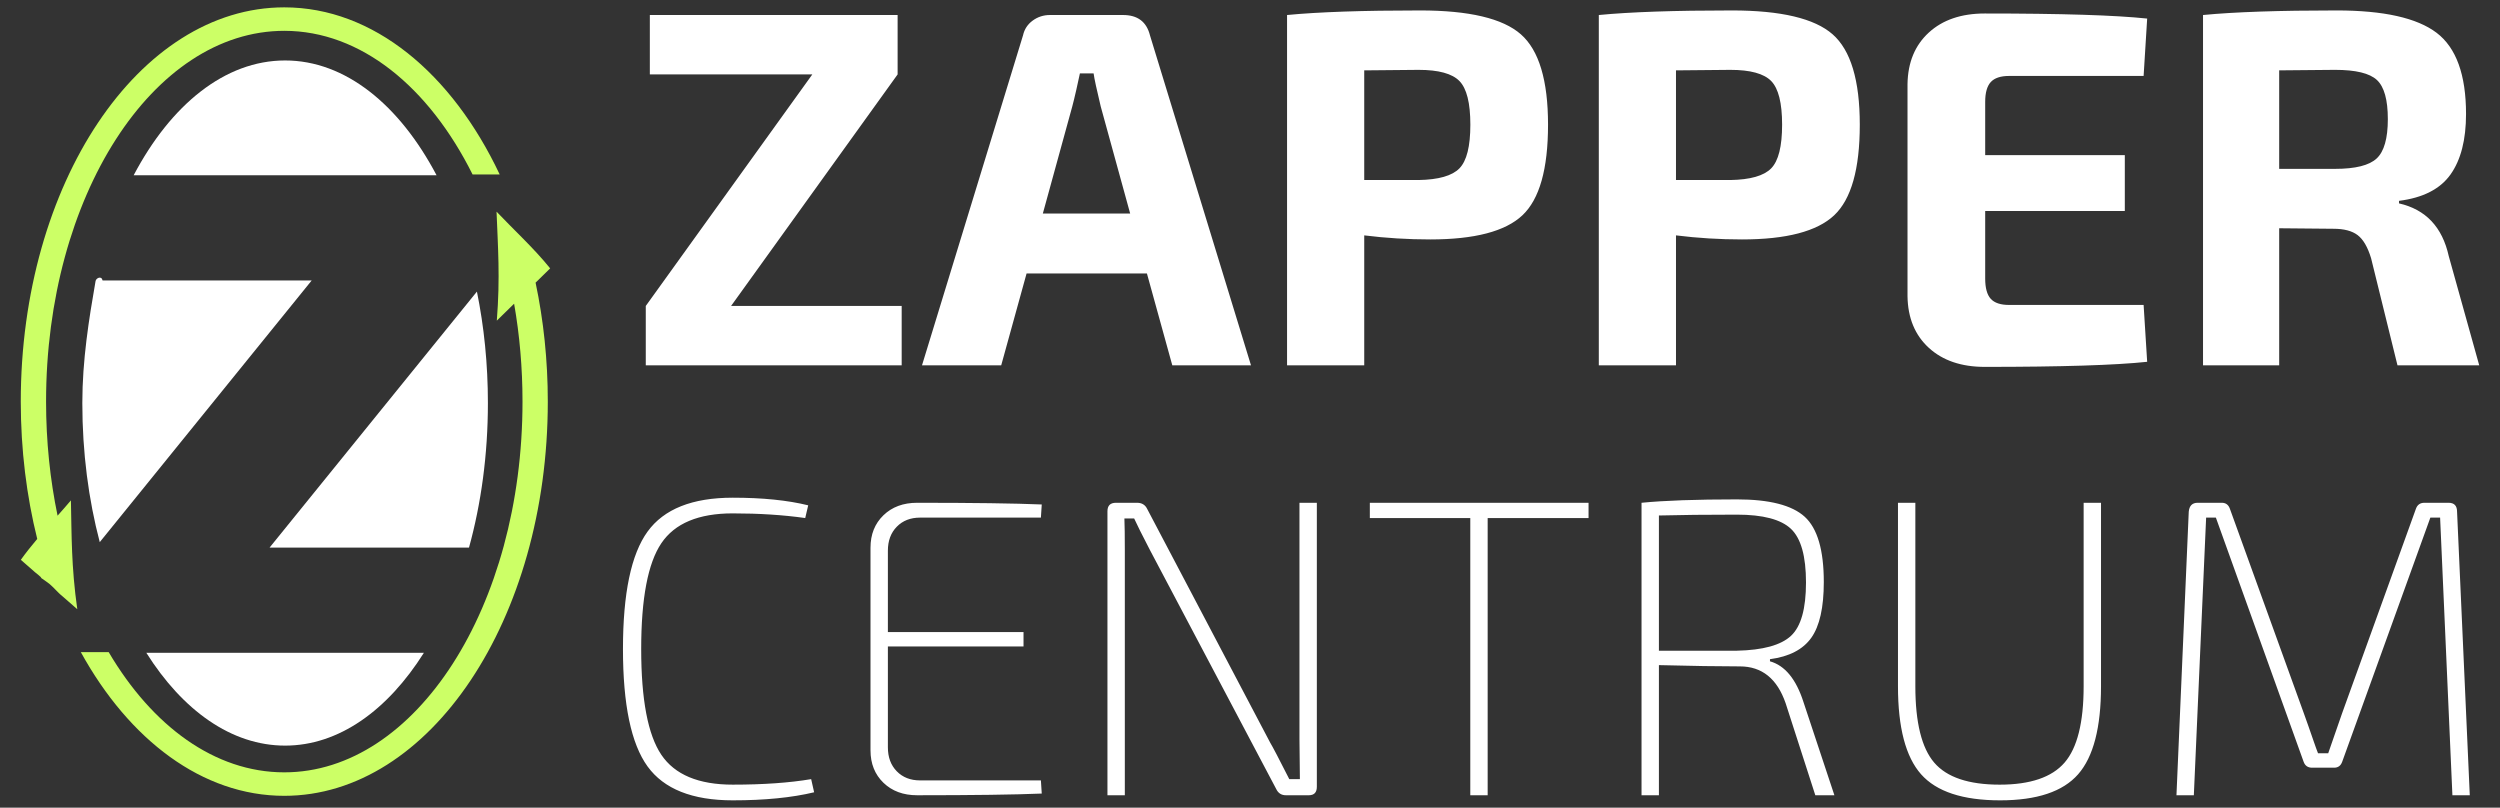
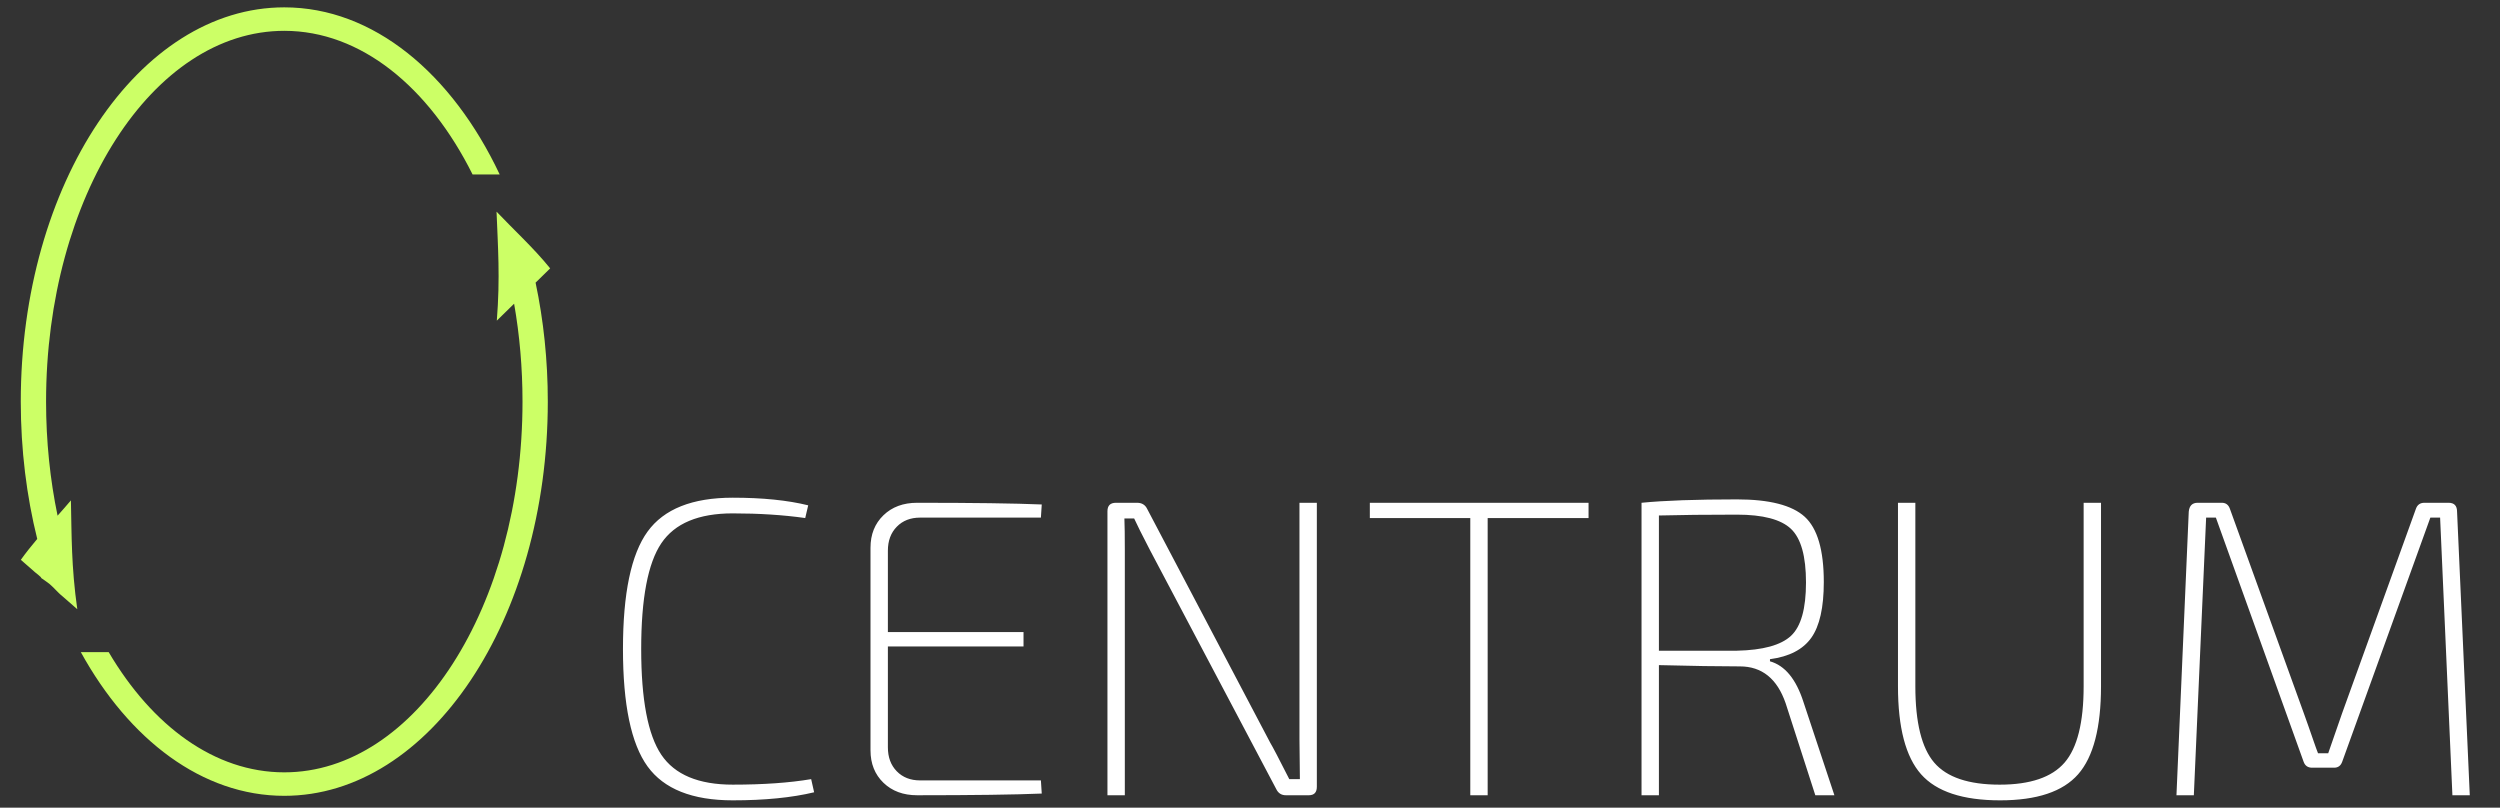
<svg xmlns="http://www.w3.org/2000/svg" xml:space="preserve" width="650mm" height="210mm" style="shape-rendering:geometricPrecision; text-rendering:geometricPrecision; image-rendering:optimizeQuality; fill-rule:evenodd; clip-rule:evenodd" viewBox="0 0 650 210">
  <rect x="0" y="0" width="650" height="210" fill="#333333" stroke="none" />
  <defs>
    <style type="text/css">
   
    .fil2 {fill:#CCFF66}
    .fil1 {fill:white}
    .fil0 {fill:white;fill-rule:nonzero}
   
  </style>
  </defs>
  <g id="Vrstva_x0020_1">
    <g id="_520724672">
-       <path id="_31604120" class="fil0" d="M234.437 79.547l0 15.446 -66.535 0 0 -15.446 43.3 -60.198 -42.244 0 0 -15.446 64.422 0 0 15.446 -43.3 60.198 44.357 0zm63.762 -8.448l-31.287 0 -6.601 23.894 -20.594 0 26.27 -85.808c0.352,-1.584 1.188,-2.86 2.509,-3.829 1.32,-0.968 2.816,-1.452 4.488,-1.452l19.01 0c3.784,0 6.116,1.76 6.997,5.281l26.27 85.808 -20.462 0 -6.601 -23.894zm-4.356 -15.578l-7.657 -27.855c-1.056,-4.4 -1.672,-7.261 -1.848,-8.581l-3.564 0c-0.176,0.88 -0.484,2.288 -0.924,4.224 -0.44,1.936 -0.792,3.388 -1.056,4.356l-7.657 27.855 22.706 0zm40.792 39.472l0 -91.089c8.184,-0.792 19.714,-1.188 34.587,-1.188 12.761,0 21.497,2.068 26.205,6.205 4.709,4.136 7.063,11.969 7.063,23.498 0,11.529 -2.222,19.384 -6.667,23.564 -4.444,4.18 -12.431,6.271 -23.96,6.271 -5.809,0 -11.529,-0.352 -17.162,-1.056l0 33.795 -20.066 0zm20.066 -48.185l14.126 0c5.192,-0.088 8.735,-1.1 10.627,-3.036 1.892,-1.937 2.839,-5.721 2.839,-11.353 0,-5.632 -0.947,-9.417 -2.839,-11.353 -1.892,-1.936 -5.434,-2.904 -10.627,-2.904l-14.126 0.132 0 28.515zm60.99 48.185l0 -91.089c8.184,-0.792 19.714,-1.188 34.587,-1.188 12.761,0 21.497,2.068 26.205,6.205 4.709,4.136 7.063,11.969 7.063,23.498 0,11.529 -2.222,19.384 -6.667,23.564 -4.444,4.18 -12.431,6.271 -23.96,6.271 -5.809,0 -11.529,-0.352 -17.162,-1.056l0 33.795 -20.066 0zm20.066 -48.185l14.126 0c5.192,-0.088 8.735,-1.1 10.627,-3.036 1.892,-1.937 2.839,-5.721 2.839,-11.353 0,-5.632 -0.947,-9.417 -2.839,-11.353 -1.892,-1.936 -5.434,-2.904 -10.627,-2.904l-14.126 0.132 0 28.515zm121.584 32.475l0.924 14.786c-8.272,0.88 -22.354,1.32 -42.244,1.32 -6.073,0 -10.913,-1.651 -14.521,-4.95 -3.609,-3.3 -5.457,-7.767 -5.545,-13.4l0 -55.181c0.088,-5.632 1.936,-10.099 5.545,-13.399 3.608,-3.3 8.448,-4.95 14.521,-4.95 19.89,0 33.971,0.44 42.244,1.32l-0.924 14.918 -34.984 0c-2.2,0 -3.784,0.528 -4.753,1.584 -0.968,1.056 -1.452,2.772 -1.452,5.148l0 13.861 36.303 0 0 14.521 -36.303 0 0 17.558c0,2.464 0.484,4.224 1.452,5.281 0.968,1.056 2.553,1.584 4.753,1.584l34.984 0zm87.261 15.71l-21.254 0 -6.865 -27.855c-0.88,-2.904 -2.046,-4.907 -3.498,-6.007 -1.452,-1.1 -3.543,-1.65 -6.271,-1.65l-14.125 -0.132 0 35.644 -19.802 0 0 -91.089c8.185,-0.792 19.758,-1.188 34.719,-1.188 12.233,0 20.902,1.936 26.007,5.809 5.104,3.872 7.657,10.913 7.657,21.122 0,6.689 -1.342,11.925 -4.026,15.709 -2.684,3.785 -7.151,6.073 -13.4,6.865l0 0.66c6.953,1.584 11.265,6.161 12.938,13.729l7.921 28.383zm-52.013 -51.089l14.521 0c5.281,0 8.889,-0.902 10.825,-2.706 1.937,-1.804 2.904,-5.215 2.904,-10.231 0,-5.016 -0.946,-8.405 -2.838,-10.165 -1.892,-1.76 -5.522,-2.64 -10.891,-2.64l-14.521 0.132 0 25.61z" />
      <path id="_31604024" class="fil0" d="M210.903 202.578l0.772 3.416c-5.804,1.396 -12.858,2.094 -21.16,2.094 -10.506,0 -17.89,-2.939 -22.152,-8.817 -4.261,-5.877 -6.392,-16.053 -6.392,-30.527 0,-14.474 2.131,-24.649 6.392,-30.527 4.262,-5.878 11.645,-8.817 22.152,-8.817 7.715,0 14.254,0.661 19.617,1.984l-0.772 3.306c-5.731,-0.808 -12.013,-1.212 -18.845,-1.212 -8.89,0 -15.08,2.589 -18.57,7.769 -3.49,5.179 -5.235,14.345 -5.235,27.496 0,13.152 1.745,22.317 5.235,27.497 3.49,5.179 9.68,7.769 18.57,7.769 7.935,0 14.731,-0.477 20.388,-1.433zm59.732 0.331l0.22 3.416c-7.053,0.294 -17.853,0.441 -32.401,0.441 -3.6,0 -6.521,-1.084 -8.762,-3.251 -2.241,-2.167 -3.361,-4.978 -3.361,-8.431l0 -52.679c0,-3.453 1.12,-6.263 3.361,-8.431 2.241,-2.167 5.162,-3.251 8.762,-3.251 14.547,0 25.347,0.147 32.401,0.441l-0.22 3.417 -31.409 0c-2.498,0 -4.519,0.789 -6.062,2.369 -1.543,1.579 -2.314,3.655 -2.314,6.226l0 21.16 35.266 0 0 3.747 -35.266 0 0 26.23c0,2.571 0.771,4.647 2.314,6.226 1.543,1.58 3.563,2.369 6.062,2.369l31.409 0zm71.745 -72.186l0 73.839c0,1.47 -0.698,2.204 -2.094,2.204l-5.952 0c-1.175,0 -2.021,-0.551 -2.535,-1.653l-32.842 -62.157c-2.057,-3.967 -3.416,-6.686 -4.077,-8.155l-2.535 0c0.073,1.837 0.11,4.592 0.11,8.266l0 63.7 -4.518 0 0 -73.839c0,-1.47 0.735,-2.204 2.204,-2.204l5.51 0c1.25,0 2.131,0.551 2.645,1.653l31.96 60.724c0.588,0.955 2.24,4.115 4.96,9.478l2.755 0c0,-1.175 -0.018,-2.921 -0.055,-5.235 -0.037,-2.314 -0.055,-4.023 -0.055,-5.125l0 -61.495 4.519 0zm70.643 3.967l-26.23 0 0 72.075 -4.518 0 0 -72.075 -26.119 0 0 -3.967 56.867 0 0 3.967zm63.92 72.075l-4.96 0 -7.714 -23.915c-2.204,-6.392 -6.172,-9.588 -11.903,-9.588 -5.437,0 -12.453,-0.111 -21.049,-0.331l0 33.834 -4.519 0 0 -76.043c5.951,-0.588 14.217,-0.882 24.796,-0.882 8.45,0 14.327,1.506 17.633,4.518 3.306,3.012 4.96,8.669 4.96,16.972 0,6.613 -1.084,11.443 -3.251,14.493 -2.167,3.049 -5.75,4.904 -10.745,5.565l0 0.551c3.894,1.102 6.796,4.628 8.706,10.58l8.045 24.245zm-45.626 -37.581l20.278 0c6.76,-0.147 11.443,-1.433 14.052,-3.857 2.608,-2.424 3.912,-7.053 3.912,-13.886 0,-6.833 -1.304,-11.48 -3.912,-13.942 -2.608,-2.461 -7.292,-3.692 -14.052,-3.692 -7.935,0 -14.694,0.073 -20.278,0.221l0 35.156zm114.946 -38.462l0 47.72c0,10.727 -1.984,18.349 -5.951,22.868 -3.967,4.518 -10.727,6.778 -20.278,6.778 -9.698,0 -16.549,-2.26 -20.554,-6.778 -4.004,-4.519 -6.006,-12.141 -6.006,-22.868l0 -47.72 4.518 0 0 47.72c0,9.404 1.635,16.017 4.904,19.837 3.269,3.821 8.945,5.731 17.027,5.731 7.935,0 13.556,-1.91 16.862,-5.731 3.306,-3.821 4.96,-10.433 4.96,-19.837l0 -47.72 4.518 0zm84.088 0l6.282 0c1.469,0 2.204,0.772 2.204,2.314l3.306 73.729 -4.518 0 -3.196 -72.185 -2.535 0 -22.923 63.479c-0.367,1.028 -1.065,1.543 -2.094,1.543l-5.731 0c-1.102,0 -1.837,-0.514 -2.204,-1.543l-22.813 -63.479 -2.535 0 -3.196 72.185 -4.519 0 3.196 -73.729c0.147,-1.543 0.918,-2.314 2.315,-2.314l6.282 0c1.028,0 1.727,0.514 2.094,1.543l19.286 53.341c0.367,1.028 0.753,2.112 1.157,3.251 0.404,1.138 0.845,2.406 1.323,3.802 0.477,1.396 0.863,2.461 1.157,3.196l2.645 0 3.637 -10.47 19.176 -53.12c0.367,-1.028 1.102,-1.543 2.204,-1.543z" />
-       <path id="_31603832" class="fil1" d="M74.129 15.72c15.661,0 29.725,11.539 39.382,29.855l-78.764 0c9.656,-18.316 23.721,-29.855 39.382,-29.855zm49.87 60.093c1.85,9.084 2.855,18.831 2.855,28.976 0,13.433 -1.763,26.169 -4.916,37.589l-51.853 0 53.914 -66.565zm-13.787 93.915c-9.432,14.963 -22.123,24.132 -36.083,24.132 -13.96,0 -26.651,-9.169 -36.083,-24.132l72.166 0zm-84.277 -28.773c-2.911,-11.051 -4.531,-23.288 -4.531,-36.166 0,-11.171 1.711,-21.772 3.441,-31.712 0.136,-0.782 1.564,-1.476 1.825,-0.152l54.365 0 -55.1 68.03z" />
      <path id="_31603736" class="fil2" d="M73.914 8.015c19.913,0 37.628,14.628 48.959,37.353l7.05 0c-12.405,-26.287 -32.865,-43.457 -56.009,-43.457 -37.839,0 -68.514,45.892 -68.514,102.501 0,12.56 1.514,24.589 4.278,35.709 -1.493,1.771 -2.94,3.579 -4.264,5.429 1.223,1.071 2.446,2.142 3.669,3.213 0.367,0.345 1.698,1.274 1.639,1.522 2.509,1.781 1.952,1.258 4.338,3.673 0.121,0.159 0.952,0.914 1.363,1.23 1.223,1.069 2.447,2.139 3.67,3.209 -1.587,-11.213 -1.45,-19.235 -1.657,-28.297 -1.104,1.306 -2.274,2.631 -3.468,3.977 -1.941,-9.345 -2.991,-19.313 -2.991,-29.665 0,-53.238 27.73,-96.397 61.938,-96.397zm-52.901 161.537c12.565,22.816 31.598,37.361 52.901,37.361 37.839,0 68.514,-45.892 68.514,-102.501 0,-10.781 -1.114,-21.172 -3.178,-30.932 0.135,-0.121 0.251,-0.228 0.324,-0.305 1.156,-1.133 2.311,-2.267 3.468,-3.4 -4.251,-5.267 -9.546,-10.111 -13.941,-14.743 0.345,9.059 0.969,17.06 0.069,28.339 1.156,-1.133 2.312,-2.266 3.468,-3.398 0.273,-0.235 0.738,-0.695 1.031,-1.007 1.423,8.106 2.183,16.638 2.183,25.446 0,53.239 -27.731,96.397 -61.938,96.397 -18.07,0 -34.333,-12.045 -45.654,-31.257l-7.248 0z" />
    </g>
  </g>
</svg>